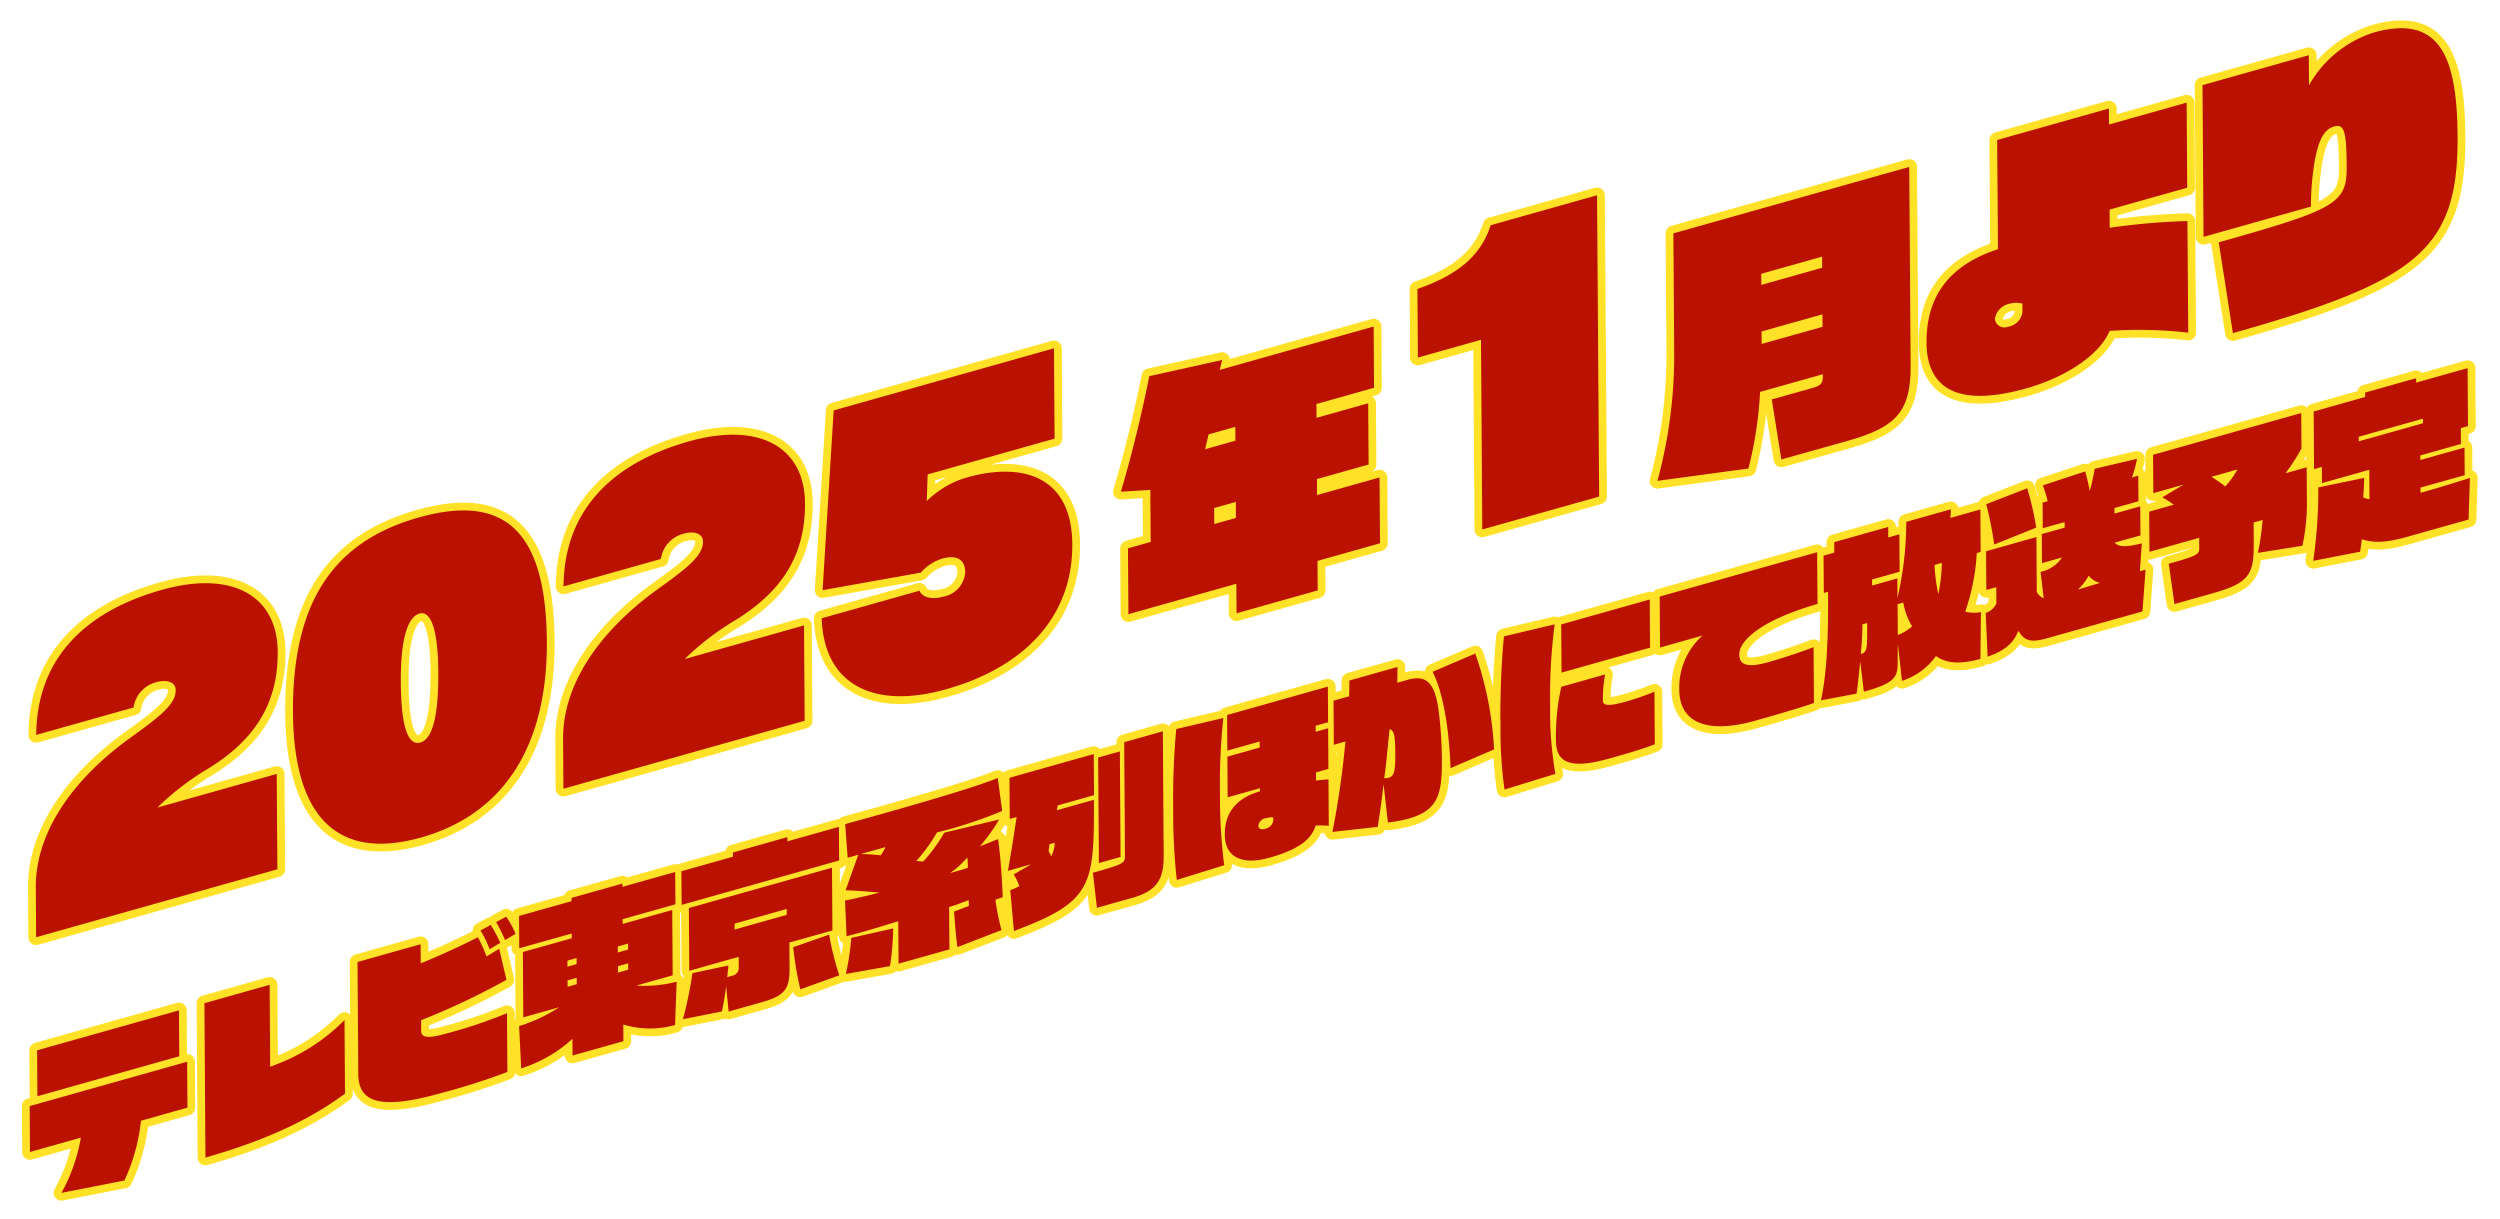
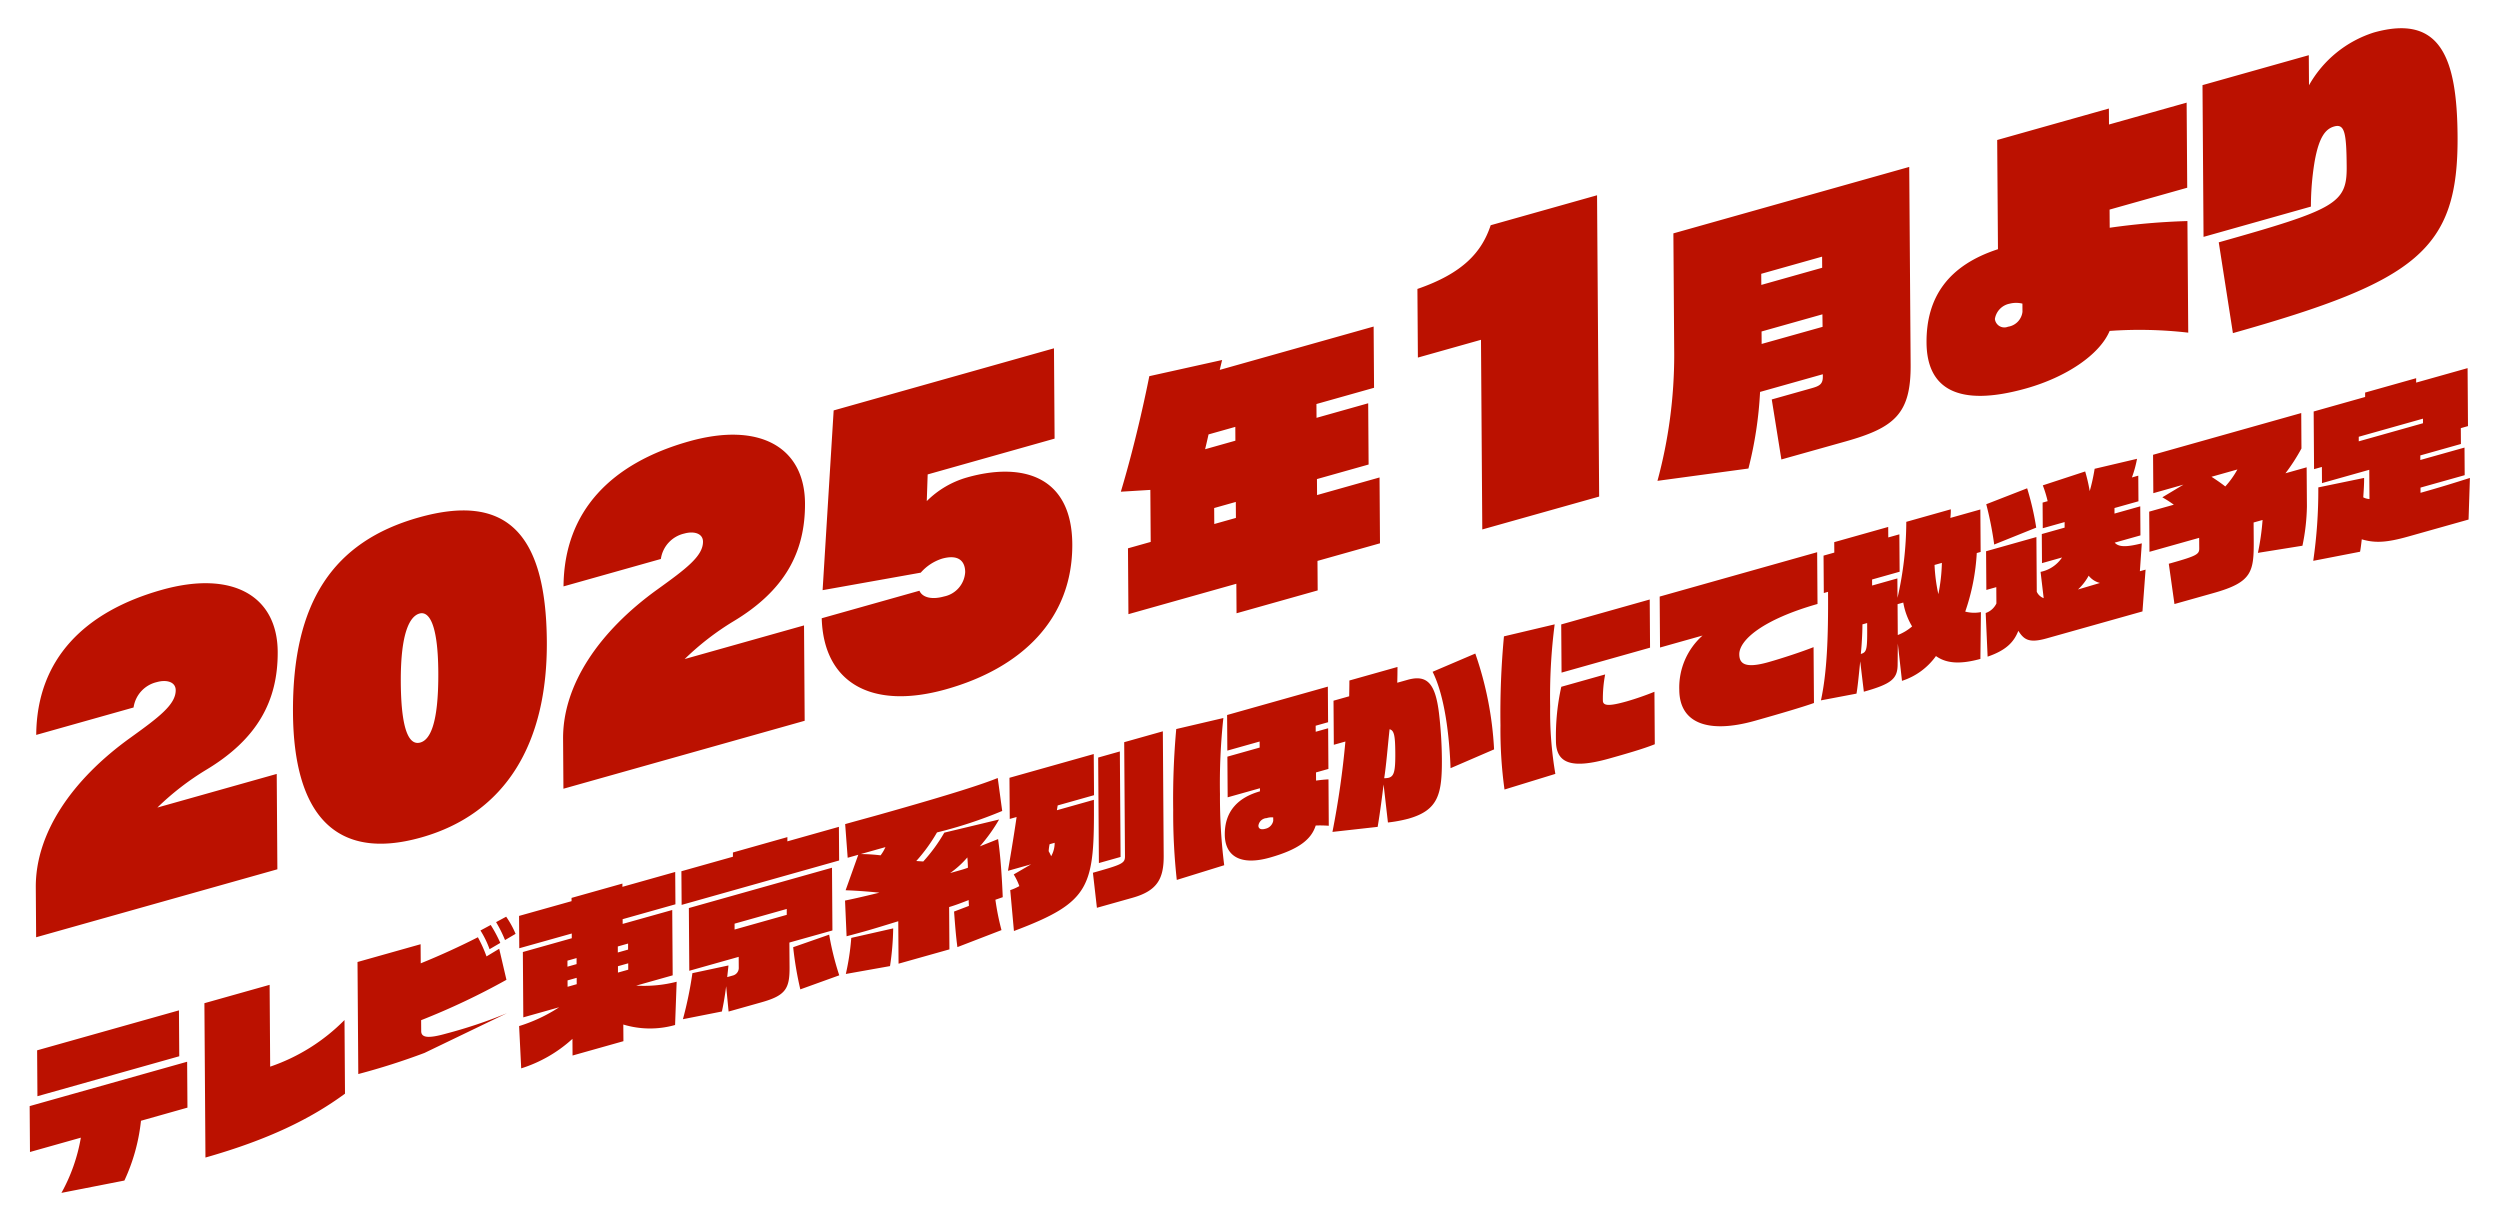
<svg xmlns="http://www.w3.org/2000/svg" id="svg" width="322" height="157" viewBox="0 0 322 157">
  <defs>
    <style>
      .cls-1 {
        fill: #ffe127;
        stroke: #ffe127;
        stroke-linejoin: round;
        stroke-width: 2px;
      }

      .cls-1, .cls-2 {
        fill-rule: evenodd;
      }

      .cls-2 {
        fill: #b10;
      }
    </style>
  </defs>
-   <path id="txt_b" class="cls-1" d="M463.726,933.965l-0.084-12.283-15.372,4.331a35.038,35.038,0,0,1,6.249-4.838c6.627-3.965,9.292-8.911,9.249-15.239-0.049-7.165-5.8-10.535-14.945-7.957-9.938,2.8-16.085,8.914-16.158,18.678l12.539-3.533a3.926,3.926,0,0,1,3-3.27c1.254-.353,2.42-0.029,2.427,1.041,0.013,1.861-2.209,3.513-5.821,6.116-7.594,5.449-12.246,12.354-12.2,19.287l0.044,6.421Zm18.5-4.092c10.96-3.088,16.3-12.19,16.206-25.265-0.1-14.284-5.481-19.061-16.487-15.96s-16.305,10.887-16.208,25.172C465.824,926.894,471.216,932.974,482.223,929.873Zm-0.084-12.237c-1.161.327-2.471-.749-2.519-7.729-0.044-6.514,1.2-8.542,2.406-8.882,1.161-.327,2.381,1.147,2.424,7.522C484.5,915.479,483.3,917.309,482.139,917.636Zm49.5-2.8-0.083-12.283-15.373,4.331a35.074,35.074,0,0,1,6.249-4.838c6.627-3.965,9.292-8.911,9.249-15.239-0.049-7.166-5.8-10.535-14.944-7.957-9.939,2.8-16.086,8.914-16.159,18.678l12.539-3.533a3.926,3.926,0,0,1,3-3.27c1.254-.353,2.419-0.029,2.426,1.041,0.013,1.861-2.209,3.513-5.821,6.116-7.594,5.449-12.246,12.354-12.2,19.287l0.044,6.421Zm32.19-36.341-0.08-11.632-28.376,8-1.424,23.151,12.641-2.256a6.1,6.1,0,0,1,2.734-1.8c2.136-.6,2.98.326,2.989,1.722a3.4,3.4,0,0,1-2.724,3.145c-1.579.444-2.791,0.133-3.169-.739l-12.586,3.546c0.243,8.323,6.41,11.853,16.023,9.145,9.753-2.748,16.317-9.073,16.251-18.7-0.059-8.748-6.4-10.6-13.552-8.583a11.983,11.983,0,0,0-5.191,3.048l0.116-3.436Zm41.911,13.482-0.058-8.481-8.047,2.268-0.014-2.06,6.653-1.874-0.054-7.888-6.653,1.875-0.012-1.78,7.42-2.091-0.054-7.887-19.822,5.584,0.306-1.275-9.375,2.082c-0.27,1.335-1.586,7.93-3.668,14.881l3.8-.232,0.046,6.7-2.927.824,0.058,8.481,13.9-3.916,0.026,3.8,10.45-2.944-0.026-3.8Zm-18.624-13.216-3.9,1.1s0.272-1.126.441-1.908l3.449-.972Zm0.068,9.947-2.787.785-0.014-2.059,2.787-.785Zm46.784-2.749L633.7,847.15,620,851.01c-1.14,3.444-3.541,6.172-9.437,8.206l0.061,8.84,8.127-2.289,0.167,24.427Zm31.775-7.111c6.306-1.777,8.388-3.587,8.345-9.869L673.909,843.5l-30.377,8.559,0.107,15.635a61.959,61.959,0,0,1-2.158,16.239l11.716-1.588a50.062,50.062,0,0,0,1.5-9.865l8.082-2.277,0,0.314c0.006,0.978-.446,1.21-1.491,1.5l-5.086,1.433,1.239,7.729Zm-3.049-22.36-7.838,2.209-0.01-1.431,7.838-2.209Zm0.052,7.609L654.9,866.3l-0.011-1.605,7.838-2.209Zm46.992-13.625a88.663,88.663,0,0,0-10.011.862l-0.016-2.338,10-2.817-0.075-10.959-10,2.817-0.014-2.059-14.387,4.053,0.1,14.066c-6.338,2.065-9.242,6.135-9.2,12.034,0.041,5.968,4.071,8.364,12.849,5.891,5.086-1.433,9.43-4.3,10.735-7.4a54.754,54.754,0,0,1,10.123.225Zm-21.246,11.686a2.2,2.2,0,0,1-1.871,1.926,1.227,1.227,0,0,1-1.682-1,2.381,2.381,0,0,1,1.906-1.971,3.4,3.4,0,0,1,1.64-.007Zm27.105,2.749c23.723-6.684,29.036-10.734,28.936-25.357-0.068-9.947-2.1-15.81-10.806-13.356a14.692,14.692,0,0,0-8.331,6.788l-0.026-3.874-13.691,3.857,0.134,19.545,13.83-3.9a35.089,35.089,0,0,1,.483-5.837c0.572-3.2,1.438-4.181,2.518-4.485,1.358-.383,1.576.849,1.606,5.212,0.032,4.712-1.429,5.473-16.478,9.713Zm-264.51,93.14-0.04-5.911-18.268,5.147,0.04,5.911Zm1.055,6.616-0.041-5.911-20.283,5.714,0.041,5.912,6.551-1.846a22.407,22.407,0,0,1-2.5,7.111l8.109-1.589a24.231,24.231,0,0,0,2.136-7.7Zm20.227-11.284a24.585,24.585,0,0,1-9.574,6.006l-0.071-10.539-8.4,2.366,0.135,19.88c8.168-2.323,13.577-5.006,17.973-8.226Zm22.037-11.1a12.045,12.045,0,0,0-1.214-2.208l-1.3.7a16.583,16.583,0,0,1,1.152,2.31Zm-1.97,1.166a17.486,17.486,0,0,0-1.235-2.308l-1.321.71a12.369,12.369,0,0,1,1.173,2.409Zm0.862,9.052a61.767,61.767,0,0,1-7.85,2.634c-2.226.627-3.194,0.562-3.2-.321l-0.01-1.41a91.227,91.227,0,0,0,10.988-5.2l-0.932-4-1.634.987a17.7,17.7,0,0,0-1.111-2.469c-2.2,1.126-4.8,2.322-7.361,3.359l-0.017-2.461-8.126,2.29,0.1,14.431c0.024,3.534,2.578,4.732,10.683,2.449a87.764,87.764,0,0,0,8.522-2.718Zm21.854-4.049a16.976,16.976,0,0,1-5.214.5l4.7-1.325-0.057-8.415L508.2,941l-0.005-.61,6.8-1.917-0.028-4.165-6.8,1.916,0-.42-6.551,1.845,0,0.421-6.761,1.9,0.028,4.165,6.761-1.9,0,0.611-6.3,1.774,0.058,8.415,4.619-1.3a20.481,20.481,0,0,1-5.159,2.423l0.269,5.447a17.614,17.614,0,0,0,6.6-3.8l0.014,2.146,6.552-1.846-0.015-2.146a11.846,11.846,0,0,0,6.669.06Zm-6.256-4.14-1.323.373,0-.778,1.323-.373Zm0.018,2.588-1.323.373,0-.821,1.322-.372Zm-6.653-.718-1.176.331,0-.778,1.176-.331Zm0.018,2.587-1.176.332-0.006-.821,1.176-.331ZM536.08,932.83l-0.029-4.333-6.635,1.869,0-.547L522.4,931.8l0,0.547-6.636,1.869,0.03,4.334Zm0.017,14.791a35.792,35.792,0,0,1-1.3-5.24L530.161,944a44.8,44.8,0,0,0,.92,5.431Zm-0.881-5.779-0.055-8.078-18.436,5.194,0.056,8.078,6.362-1.793,0.01,1.473a1.012,1.012,0,0,1-.751.928l-0.735.207c0.059-.607.119-1.045,0.158-1.5l-4.643.992a49.675,49.675,0,0,1-1.221,5.93l5.021-.993c0.142-.673.346-1.679,0.546-3.253l0.316,3.262,4.221-1.189c3.086-.869,3.649-1.723,3.63-4.5l-0.022-3.2Zm-5.883-2.01-6.719,1.893,0-.757,6.719-1.894Zm27.659,1.965a32.349,32.349,0,0,1-.784-3.91l0.945-.329c-0.1-2.564-.289-5.314-0.6-7.483l-2.35.937a21.678,21.678,0,0,0,2.48-3.46l-7.057,1.693a21.2,21.2,0,0,1-2.71,3.714l-0.9-.061a21.449,21.449,0,0,0,2.668-3.681,56.383,56.383,0,0,0,8.4-2.766l-0.576-4.243c-1.93.775-5.54,1.982-15.262,4.721-1.323.373-2.814,0.772-4.389,1.216l0.324,4.335,1.365-.385-1.631,4.57c1.242,0.05,2.484.122,4.357,0.311-2.436.6-3.927,0.917-4.432,1.017l0.2,4.6c0.336-.094,1.218-0.322,2.373-0.647,1.218-.343,2.729-0.811,4.283-1.291l0.037,5.469,6.551-1.845-0.037-5.449c1.008-.305,1.658-0.572,2.518-0.9,0,0.336.025,0.5,0.027,0.751l-1.91.728c0.116,1.527.232,3.138,0.431,4.579Zm-14.358,4.636a35.552,35.552,0,0,0,.409-4.858l-5.4,1.226a31.862,31.862,0,0,1-.7,4.646Zm7.744-11.983a12.1,12.1,0,0,0,2.217-2.015c0.046,0.556.069,0.971,0.072,1.328-0.441.167-.84,0.279-1.2,0.38Zm-8.332-3.343a5.3,5.3,0,0,1-.624,1.061,21.847,21.847,0,0,0-2.568-.162Zm31.814,6.528c3.149-.887,4.043-2.4,4.023-5.412l-0.109-16.03-4.977,1.4,0.1,14.684c0.007,0.925-.371,1.074-4.129,2.133l0.514,4.513Zm-1.53-5.26-0.093-13.589-2.792.787,0.092,13.589Zm-13.735,9.54c9.988-3.763,10.374-5.663,10.3-16.9l-4.767,1.343,0.1-.618,4.683-1.32-0.036-5.3-10.856,3.059,0.036,5.3,0.882-.248c-0.381,2.678-.968,6.09-1.11,6.93l2.982-.84-2.242,1.307a8.008,8.008,0,0,1,.725,1.5,6.621,6.621,0,0,1-1.174.521Zm5.244-11.363a3.423,3.423,0,0,1-.451,1.729,6.1,6.1,0,0,0-.32-0.647,6.371,6.371,0,0,1,.121-0.9Zm35.269-8.166c-0.5.015-1.156,0.094-1.6,0.155l-0.008-1.052,1.6-.45-0.036-5.238-1.6.45-0.006-.778,1.6-.45-0.031-4.586-12.976,3.656,0.031,4.586,4.157-1.171,0.006,0.778-4.158,1.171,0.036,5.238,4.157-1.171,0,0.4c-2.792.787-4.548,2.546-4.527,5.575,0.019,2.777,2.026,4.024,5.785,2.965,3.8-1.071,5.369-2.377,5.925-4.136a13.624,13.624,0,0,1,1.683.032Zm-13.43,11.055a69.92,69.92,0,0,1-.546-9.141,78.987,78.987,0,0,1,.437-9.819L579.5,915.9a100.323,100.323,0,0,0-.392,10.417,78.714,78.714,0,0,0,.462,9.017Zm6.314-5.72a1.3,1.3,0,0,1-1.024,1.026c-0.546.154-.883,0-0.886-0.4a1.127,1.127,0,0,1,1.066-.975,2.017,2.017,0,0,1,.841-0.089Zm28.446-9.2a44.351,44.351,0,0,0-2.42-12.344l-5.5,2.349c1.578,3.139,2.16,8.265,2.314,12.416Zm-13.673,9.417a18.007,18.007,0,0,0,2.626-.487c3.905-1.1,4.354-3.208,4.323-7.752a54.149,54.149,0,0,0-.377-5.88c-0.467-3.767-1.506-4.971-4.047-4.255l-1.323.372c0.017-.573.032-1.442,0.028-2.031l-6.194,1.745c0,0.61-.012,1.247-0.028,2.032l-2.016.568,0.039,5.679,1.491-.42a112.524,112.524,0,0,1-1.667,11.641l5.823-.65c0.323-1.925.6-4.133,0.762-5.463Zm0.212-12.011c0.59,0.15.721,0.809,0.736,3.039,0.016,2.356-.148,3.013-0.841,3.208a2.725,2.725,0,0,1-.588.061C606.546,920.606,606.74,918.107,606.977,915.932Zm33.549-10.506-0.042-6.206-11.4,3.213,0.043,6.205Zm0.565,5.679a36.98,36.98,0,0,1-3.568,1.237c-2.226.627-3.068,0.612-3.072-.1a16.749,16.749,0,0,1,.292-3.37l-5.648,1.591a29.26,29.26,0,0,0-.689,6.981c0.02,2.924,2.045,3.618,6.874,2.258,1.89-.533,4.367-1.231,5.857-1.84ZM628.33,921.677a47.5,47.5,0,0,1-.669-8.685,72.175,72.175,0,0,1,.58-10.575l-6.532,1.545a106.975,106.975,0,0,0-.448,11.466,55.989,55.989,0,0,0,.519,8.263Zm33.257-16.325c-1.469.582-3.988,1.418-5.835,1.939-3,.846-3.723.184-3.731-1.015-0.012-1.809,2.957-4.458,10.075-6.485l-0.046-6.668-20.283,5.715,0.045,6.563,5.48-1.544a8.952,8.952,0,0,0-3,7c0.031,4.418,3.889,5.628,9.726,3.984,3.4-.959,6.215-1.793,7.621-2.295Zm21.556-4.514a4.491,4.491,0,0,1-2.02-.063,27.562,27.562,0,0,0,1.484-7.543l0.5-.142-0.037-5.469-3.864,1.088a7.989,7.989,0,0,0,.056-1.111l-5.732,1.615A44.217,44.217,0,0,1,672.4,899l-0.017-2.5-3.254.917-0.006-.778,3.549-1-0.033-4.817-1.428.4L671.2,889.87l-6.95,1.958,0.009,1.346-1.386.39,0.033,4.818,0.546-.154c0.04,5.869-.139,10.388-0.914,13.979l4.58-.869c0.142-.82.26-1.97,0.477-4.16l0.468,3.915c3.528-.994,4.344-1.646,4.352-3.5l0.024-2.7,0.537,4.8a8.623,8.623,0,0,0,4.375-3.193c1.353,0.968,3.121,1.081,5.725.369Zm-5.029-6.34a22.321,22.321,0,0,1-.456,4.028,21.955,21.955,0,0,1-.489-3.761Zm-4.972,5.111a8.881,8.881,0,0,0,1.136,3.073,6.189,6.189,0,0,1-1.844,1.11l-0.027-3.976Zm-4.652,2.638c0.023,3.387,0,3.751-.815,3.982,0.119-1.151.212-2.884,0.206-3.81Zm21.776-12.29a36.258,36.258,0,0,0-1.17-5.065l-5.267,2.052a44.52,44.52,0,0,1,1.024,5.192Zm13.685,10.793,0.4-5.383-0.735.207,0.249-3.59c-1.806.446-2.92,0.549-3.492-.091l3.317-.935-0.025-3.744-3.318.935,0-.716,3.087-.869-0.023-3.3-0.819.231a14.636,14.636,0,0,0,.657-2.4l-5.461,1.285a24.464,24.464,0,0,1-.632,2.876,21.221,21.221,0,0,0-.586-2.533l-5.457,1.791a15.052,15.052,0,0,1,.624,2.037l-0.651.184,0.022,3.3,2.814-.792,0,0.715-2.94.828,0.026,3.745,2.582-.728a4.345,4.345,0,0,1-2.764,1.854l0.4,3.385a1.564,1.564,0,0,1-.889-0.824l-0.048-7.047L683.807,893l0.035,4.985,1.28-.361,0.015,2.1a2.377,2.377,0,0,1-1.38,1.232l0.248,5.621c2.33-.8,3.375-1.836,3.954-3.327,0.723,1.124,1.357,1.62,3.646.975Zm-8.308-2.823a6.844,6.844,0,0,0,1.377-1.779,2.675,2.675,0,0,0,1.457.938Zm28.912-5.638a26.721,26.721,0,0,0,.576-5.052l-0.035-5.048-2.729.769a24.121,24.121,0,0,0,2.06-3.195L724.4,875.2l-19.086,5.377,0.034,4.944,3.884-1.1-2.724,1.632a14.845,14.845,0,0,1,1.479.953l-3.17.893,0.035,5.175,6.4-1.8,0.01,1.367c0.005,0.737-.33.958-3.522,1.857l-0.4.112,0.73,5.19,5.081-1.431c4.913-1.385,5.157-2.7,5.129-6.778l-0.016-2.293,1.155-.325a31.942,31.942,0,0,1-.6,4.237Zm-8.377-9.822a11.262,11.262,0,0,1-1.563,2.19c-0.7-.562-1.775-1.249-1.775-1.249Zm29.773,6.45,0.174-5.36c-2.205.7-3.758,1.185-6.362,1.918l0-.673,5.69-1.6-0.024-3.555-5.691,1.6,0-.589,5.229-1.473-0.014-2.041,0.924-.26-0.051-7.468L739.2,871.28l0-.568-6.572,1.851,0,0.568L726,875l0.051,7.426,1.008-.284,0.014,2.082,6.089-1.715,0.026,3.765a1.882,1.882,0,0,1-.8-0.217c0.057-.859.115-1.676,0.109-2.5l-5.9,1.221a63.058,63.058,0,0,1-.651,9.457l6.03-1.172c0.081-.4.141-0.925,0.221-1.6,1.707,0.51,3.221.421,5.972-.354Zm-5.87-12.405-8.273,2.331,0-.589,8.273-2.331Z" transform="translate(-428 -822)" />
-   <path id="txt_t" class="cls-2" d="M463.726,933.965l-0.084-12.283-15.372,4.331a35.038,35.038,0,0,1,6.249-4.838c6.627-3.965,9.292-8.911,9.249-15.239-0.049-7.165-5.8-10.535-14.945-7.957-9.938,2.8-16.085,8.914-16.158,18.678l12.539-3.533a3.926,3.926,0,0,1,3-3.27c1.254-.353,2.42-0.029,2.427,1.041,0.013,1.861-2.209,3.513-5.821,6.116-7.594,5.449-12.246,12.354-12.2,19.287l0.044,6.421Zm18.5-4.092c10.96-3.088,16.3-12.19,16.206-25.265-0.1-14.284-5.481-19.061-16.487-15.96s-16.305,10.887-16.208,25.172C465.824,926.894,471.216,932.974,482.223,929.873Zm-0.084-12.237c-1.161.327-2.471-.749-2.519-7.729-0.044-6.514,1.2-8.542,2.406-8.882,1.161-.327,2.381,1.147,2.424,7.522C484.5,915.479,483.3,917.309,482.139,917.636Zm49.5-2.8-0.083-12.283-15.373,4.331a35.074,35.074,0,0,1,6.249-4.838c6.627-3.965,9.292-8.911,9.249-15.239-0.049-7.166-5.8-10.535-14.944-7.957-9.939,2.8-16.086,8.914-16.159,18.678l12.539-3.533a3.926,3.926,0,0,1,3-3.27c1.254-.353,2.419-0.029,2.426,1.041,0.013,1.861-2.209,3.513-5.821,6.116-7.594,5.449-12.246,12.354-12.2,19.287l0.044,6.421Zm32.19-36.341-0.08-11.632-28.376,8-1.424,23.151,12.641-2.256a6.1,6.1,0,0,1,2.734-1.8c2.136-.6,2.98.326,2.989,1.722a3.4,3.4,0,0,1-2.724,3.145c-1.579.444-2.791,0.133-3.169-.739l-12.586,3.546c0.243,8.323,6.41,11.853,16.023,9.145,9.753-2.748,16.317-9.073,16.251-18.7-0.059-8.748-6.4-10.6-13.552-8.583a11.983,11.983,0,0,0-5.191,3.048l0.116-3.436Zm41.911,13.482-0.058-8.481-8.047,2.268-0.014-2.06,6.653-1.874-0.054-7.888-6.653,1.875-0.012-1.78,7.42-2.091-0.054-7.887-19.822,5.584,0.306-1.275-9.375,2.082c-0.27,1.335-1.586,7.93-3.668,14.881l3.8-.232,0.046,6.7-2.927.824,0.058,8.481,13.9-3.916,0.026,3.8,10.45-2.944-0.026-3.8Zm-18.624-13.216-3.9,1.1s0.272-1.126.441-1.908l3.449-.972Zm0.068,9.947-2.787.785-0.014-2.059,2.787-.785Zm46.784-2.749L633.7,847.15,620,851.01c-1.14,3.444-3.541,6.172-9.437,8.206l0.061,8.84,8.127-2.289,0.167,24.427Zm31.775-7.111c6.306-1.777,8.388-3.587,8.345-9.869L673.909,843.5l-30.377,8.559,0.107,15.635a61.959,61.959,0,0,1-2.158,16.239l11.716-1.588a50.062,50.062,0,0,0,1.5-9.865l8.082-2.277,0,0.314c0.006,0.978-.446,1.21-1.491,1.5l-5.086,1.433,1.239,7.729Zm-3.049-22.36-7.838,2.209-0.01-1.431,7.838-2.209Zm0.052,7.609L654.9,866.3l-0.011-1.605,7.838-2.209Zm46.992-13.625a88.663,88.663,0,0,0-10.011.862l-0.016-2.338,10-2.817-0.075-10.959-10,2.817-0.014-2.059-14.387,4.053,0.1,14.066c-6.338,2.065-9.242,6.135-9.2,12.034,0.041,5.968,4.071,8.364,12.849,5.891,5.086-1.433,9.43-4.3,10.735-7.4a54.754,54.754,0,0,1,10.123.225Zm-21.246,11.686a2.2,2.2,0,0,1-1.871,1.926,1.227,1.227,0,0,1-1.682-1,2.381,2.381,0,0,1,1.906-1.971,3.4,3.4,0,0,1,1.64-.007Zm27.105,2.749c23.723-6.684,29.036-10.734,28.936-25.357-0.068-9.947-2.1-15.81-10.806-13.356a14.692,14.692,0,0,0-8.331,6.788l-0.026-3.874-13.691,3.857,0.134,19.545,13.83-3.9a35.089,35.089,0,0,1,.483-5.837c0.572-3.2,1.438-4.181,2.518-4.485,1.358-.383,1.576.849,1.606,5.212,0.032,4.712-1.429,5.473-16.478,9.713Zm-264.51,93.14-0.04-5.911-18.268,5.147,0.04,5.911Zm1.055,6.616-0.041-5.911-20.283,5.714,0.041,5.912,6.551-1.846a22.407,22.407,0,0,1-2.5,7.111l8.109-1.589a24.231,24.231,0,0,0,2.136-7.7Zm20.227-11.284a24.585,24.585,0,0,1-9.574,6.006l-0.071-10.539-8.4,2.366,0.135,19.88c8.168-2.323,13.577-5.006,17.973-8.226Zm22.037-11.1a12.045,12.045,0,0,0-1.214-2.208l-1.3.7a16.583,16.583,0,0,1,1.152,2.31Zm-1.97,1.166a17.486,17.486,0,0,0-1.235-2.308l-1.321.71a12.369,12.369,0,0,1,1.173,2.409Zm0.862,9.052a61.767,61.767,0,0,1-7.85,2.634c-2.226.627-3.194,0.562-3.2-.321l-0.01-1.41a91.227,91.227,0,0,0,10.988-5.2l-0.932-4-1.634.987a17.7,17.7,0,0,0-1.111-2.469c-2.2,1.126-4.8,2.322-7.361,3.359l-0.017-2.461-8.126,2.29,0.1,14.431c0.024,3.534,2.578,4.732,10.683,2.449a87.764,87.764,0,0,0,8.522-2.718Zm21.854-4.049a16.976,16.976,0,0,1-5.214.5l4.7-1.325-0.057-8.415L508.2,941l-0.005-.61,6.8-1.917-0.028-4.165-6.8,1.916,0-.42-6.551,1.845,0,0.421-6.761,1.9,0.028,4.165,6.761-1.9,0,0.611-6.3,1.774,0.058,8.415,4.619-1.3a20.481,20.481,0,0,1-5.159,2.423l0.269,5.447a17.614,17.614,0,0,0,6.6-3.8l0.014,2.146,6.552-1.846-0.015-2.146a11.846,11.846,0,0,0,6.669.06Zm-6.256-4.14-1.323.373,0-.778,1.323-.373Zm0.018,2.588-1.323.373,0-.821,1.322-.372Zm-6.653-.718-1.176.331,0-.778,1.176-.331Zm0.018,2.587-1.176.332-0.006-.821,1.176-.331ZM536.08,932.83l-0.029-4.333-6.635,1.869,0-.547L522.4,931.8l0,0.547-6.636,1.869,0.03,4.334Zm0.017,14.791a35.792,35.792,0,0,1-1.3-5.24L530.161,944a44.8,44.8,0,0,0,.92,5.431Zm-0.881-5.779-0.055-8.078-18.436,5.194,0.056,8.078,6.362-1.793,0.01,1.473a1.012,1.012,0,0,1-.751.928l-0.735.207c0.059-.607.119-1.045,0.158-1.5l-4.643.992a49.675,49.675,0,0,1-1.221,5.93l5.021-.993c0.142-.673.346-1.679,0.546-3.253l0.316,3.262,4.221-1.189c3.086-.869,3.649-1.723,3.63-4.5l-0.022-3.2Zm-5.883-2.01-6.719,1.893,0-.757,6.719-1.894Zm27.659,1.965a32.349,32.349,0,0,1-.784-3.91l0.945-.329c-0.1-2.564-.289-5.314-0.6-7.483l-2.35.937a21.678,21.678,0,0,0,2.48-3.46l-7.057,1.693a21.2,21.2,0,0,1-2.71,3.714l-0.9-.061a21.449,21.449,0,0,0,2.668-3.681,56.383,56.383,0,0,0,8.4-2.766l-0.576-4.243c-1.93.775-5.54,1.982-15.262,4.721-1.323.373-2.814,0.772-4.389,1.216l0.324,4.335,1.365-.385-1.631,4.57c1.242,0.05,2.484.122,4.357,0.311-2.436.6-3.927,0.917-4.432,1.017l0.2,4.6c0.336-.094,1.218-0.322,2.373-0.647,1.218-.343,2.729-0.811,4.283-1.291l0.037,5.469,6.551-1.845-0.037-5.449c1.008-.305,1.658-0.572,2.518-0.9,0,0.336.025,0.5,0.027,0.751l-1.91.728c0.116,1.527.232,3.138,0.431,4.579Zm-14.358,4.636a35.552,35.552,0,0,0,.409-4.858l-5.4,1.226a31.862,31.862,0,0,1-.7,4.646Zm7.744-11.983a12.1,12.1,0,0,0,2.217-2.015c0.046,0.556.069,0.971,0.072,1.328-0.441.167-.84,0.279-1.2,0.38Zm-8.332-3.343a5.3,5.3,0,0,1-.624,1.061,21.847,21.847,0,0,0-2.568-.162Zm31.814,6.528c3.149-.887,4.043-2.4,4.023-5.412l-0.109-16.03-4.977,1.4,0.1,14.684c0.007,0.925-.371,1.074-4.129,2.133l0.514,4.513Zm-1.53-5.26-0.093-13.589-2.792.787,0.092,13.589Zm-13.735,9.54c9.988-3.763,10.374-5.663,10.3-16.9l-4.767,1.343,0.1-.618,4.683-1.32-0.036-5.3-10.856,3.059,0.036,5.3,0.882-.248c-0.381,2.678-.968,6.09-1.11,6.93l2.982-.84-2.242,1.307a8.008,8.008,0,0,1,.725,1.5,6.621,6.621,0,0,1-1.174.521Zm5.244-11.363a3.423,3.423,0,0,1-.451,1.729,6.1,6.1,0,0,0-.32-0.647,6.371,6.371,0,0,1,.121-0.9Zm35.269-8.166c-0.5.015-1.156,0.094-1.6,0.155l-0.008-1.052,1.6-.45-0.036-5.238-1.6.45-0.006-.778,1.6-.45-0.031-4.586-12.976,3.656,0.031,4.586,4.157-1.171,0.006,0.778-4.158,1.171,0.036,5.238,4.157-1.171,0,0.4c-2.792.787-4.548,2.546-4.527,5.575,0.019,2.777,2.026,4.024,5.785,2.965,3.8-1.071,5.369-2.377,5.925-4.136a13.624,13.624,0,0,1,1.683.032Zm-13.43,11.055a69.92,69.92,0,0,1-.546-9.141,78.987,78.987,0,0,1,.437-9.819L579.5,915.9a100.323,100.323,0,0,0-.392,10.417,78.714,78.714,0,0,0,.462,9.017Zm6.314-5.72a1.3,1.3,0,0,1-1.024,1.026c-0.546.154-.883,0-0.886-0.4a1.127,1.127,0,0,1,1.066-.975,2.017,2.017,0,0,1,.841-0.089Zm28.446-9.2a44.351,44.351,0,0,0-2.42-12.344l-5.5,2.349c1.578,3.139,2.16,8.265,2.314,12.416Zm-13.673,9.417a18.007,18.007,0,0,0,2.626-.487c3.905-1.1,4.354-3.208,4.323-7.752a54.149,54.149,0,0,0-.377-5.88c-0.467-3.767-1.506-4.971-4.047-4.255l-1.323.372c0.017-.573.032-1.442,0.028-2.031l-6.194,1.745c0,0.61-.012,1.247-0.028,2.032l-2.016.568,0.039,5.679,1.491-.42a112.524,112.524,0,0,1-1.667,11.641l5.823-.65c0.323-1.925.6-4.133,0.762-5.463Zm0.212-12.011c0.59,0.15.721,0.809,0.736,3.039,0.016,2.356-.148,3.013-0.841,3.208a2.725,2.725,0,0,1-.588.061C606.546,920.606,606.74,918.107,606.977,915.932Zm33.549-10.506-0.042-6.206-11.4,3.213,0.043,6.205Zm0.565,5.679a36.98,36.98,0,0,1-3.568,1.237c-2.226.627-3.068,0.612-3.072-.1a16.749,16.749,0,0,1,.292-3.37l-5.648,1.591a29.26,29.26,0,0,0-.689,6.981c0.02,2.924,2.045,3.618,6.874,2.258,1.89-.533,4.367-1.231,5.857-1.84ZM628.33,921.677a47.5,47.5,0,0,1-.669-8.685,72.175,72.175,0,0,1,.58-10.575l-6.532,1.545a106.975,106.975,0,0,0-.448,11.466,55.989,55.989,0,0,0,.519,8.263Zm33.257-16.325c-1.469.582-3.988,1.418-5.835,1.939-3,.846-3.723.184-3.731-1.015-0.012-1.809,2.957-4.458,10.075-6.485l-0.046-6.668-20.283,5.715,0.045,6.563,5.48-1.544a8.952,8.952,0,0,0-3,7c0.031,4.418,3.889,5.628,9.726,3.984,3.4-.959,6.215-1.793,7.621-2.295Zm21.556-4.514a4.491,4.491,0,0,1-2.02-.063,27.562,27.562,0,0,0,1.484-7.543l0.5-.142-0.037-5.469-3.864,1.088a7.989,7.989,0,0,0,.056-1.111l-5.732,1.615A44.217,44.217,0,0,1,672.4,899l-0.017-2.5-3.254.917-0.006-.778,3.549-1-0.033-4.817-1.428.4L671.2,889.87l-6.95,1.958,0.009,1.346-1.386.39,0.033,4.818,0.546-.154c0.04,5.869-.139,10.388-0.914,13.979l4.58-.869c0.142-.82.26-1.97,0.477-4.16l0.468,3.915c3.528-.994,4.344-1.646,4.352-3.5l0.024-2.7,0.537,4.8a8.623,8.623,0,0,0,4.375-3.193c1.353,0.968,3.121,1.081,5.725.369Zm-5.029-6.34a22.321,22.321,0,0,1-.456,4.028,21.955,21.955,0,0,1-.489-3.761Zm-4.972,5.111a8.881,8.881,0,0,0,1.136,3.073,6.189,6.189,0,0,1-1.844,1.11l-0.027-3.976Zm-4.652,2.638c0.023,3.387,0,3.751-.815,3.982,0.119-1.151.212-2.884,0.206-3.81Zm21.776-12.29a36.258,36.258,0,0,0-1.17-5.065l-5.267,2.052a44.52,44.52,0,0,1,1.024,5.192Zm13.685,10.793,0.4-5.383-0.735.207,0.249-3.59c-1.806.446-2.92,0.549-3.492-.091l3.317-.935-0.025-3.744-3.318.935,0-.716,3.087-.869-0.023-3.3-0.819.231a14.636,14.636,0,0,0,.657-2.4l-5.461,1.285a24.464,24.464,0,0,1-.632,2.876,21.221,21.221,0,0,0-.586-2.533l-5.457,1.791a15.052,15.052,0,0,1,.624,2.037l-0.651.184,0.022,3.3,2.814-.792,0,0.715-2.94.828,0.026,3.745,2.582-.728a4.345,4.345,0,0,1-2.764,1.854l0.4,3.385a1.564,1.564,0,0,1-.889-0.824l-0.048-7.047L683.807,893l0.035,4.985,1.28-.361,0.015,2.1a2.377,2.377,0,0,1-1.38,1.232l0.248,5.621c2.33-.8,3.375-1.836,3.954-3.327,0.723,1.124,1.357,1.62,3.646.975Zm-8.308-2.823a6.844,6.844,0,0,0,1.377-1.779,2.675,2.675,0,0,0,1.457.938Zm28.912-5.638a26.721,26.721,0,0,0,.576-5.052l-0.035-5.048-2.729.769a24.121,24.121,0,0,0,2.06-3.195L724.4,875.2l-19.086,5.377,0.034,4.944,3.884-1.1-2.724,1.632a14.845,14.845,0,0,1,1.479.953l-3.17.893,0.035,5.175,6.4-1.8,0.01,1.367c0.005,0.737-.33.958-3.522,1.857l-0.4.112,0.73,5.19,5.081-1.431c4.913-1.385,5.157-2.7,5.129-6.778l-0.016-2.293,1.155-.325a31.942,31.942,0,0,1-.6,4.237Zm-8.377-9.822a11.262,11.262,0,0,1-1.563,2.19c-0.7-.562-1.775-1.249-1.775-1.249Zm29.773,6.45,0.174-5.36c-2.205.7-3.758,1.185-6.362,1.918l0-.673,5.69-1.6-0.024-3.555-5.691,1.6,0-.589,5.229-1.473-0.014-2.041,0.924-.26-0.051-7.468L739.2,871.28l0-.568-6.572,1.851,0,0.568L726,875l0.051,7.426,1.008-.284,0.014,2.082,6.089-1.715,0.026,3.765a1.882,1.882,0,0,1-.8-0.217c0.057-.859.115-1.676,0.109-2.5l-5.9,1.221a63.058,63.058,0,0,1-.651,9.457l6.03-1.172c0.081-.4.141-0.925,0.221-1.6,1.707,0.51,3.221.421,5.972-.354Zm-5.87-12.405-8.273,2.331,0-.589,8.273-2.331Z" transform="translate(-428 -822)" />
+   <path id="txt_t" class="cls-2" d="M463.726,933.965l-0.084-12.283-15.372,4.331a35.038,35.038,0,0,1,6.249-4.838c6.627-3.965,9.292-8.911,9.249-15.239-0.049-7.165-5.8-10.535-14.945-7.957-9.938,2.8-16.085,8.914-16.158,18.678l12.539-3.533a3.926,3.926,0,0,1,3-3.27c1.254-.353,2.42-0.029,2.427,1.041,0.013,1.861-2.209,3.513-5.821,6.116-7.594,5.449-12.246,12.354-12.2,19.287l0.044,6.421Zm18.5-4.092c10.96-3.088,16.3-12.19,16.206-25.265-0.1-14.284-5.481-19.061-16.487-15.96s-16.305,10.887-16.208,25.172C465.824,926.894,471.216,932.974,482.223,929.873Zm-0.084-12.237c-1.161.327-2.471-.749-2.519-7.729-0.044-6.514,1.2-8.542,2.406-8.882,1.161-.327,2.381,1.147,2.424,7.522C484.5,915.479,483.3,917.309,482.139,917.636Zm49.5-2.8-0.083-12.283-15.373,4.331a35.074,35.074,0,0,1,6.249-4.838c6.627-3.965,9.292-8.911,9.249-15.239-0.049-7.166-5.8-10.535-14.944-7.957-9.939,2.8-16.086,8.914-16.159,18.678l12.539-3.533a3.926,3.926,0,0,1,3-3.27c1.254-.353,2.419-0.029,2.426,1.041,0.013,1.861-2.209,3.513-5.821,6.116-7.594,5.449-12.246,12.354-12.2,19.287l0.044,6.421Zm32.19-36.341-0.08-11.632-28.376,8-1.424,23.151,12.641-2.256a6.1,6.1,0,0,1,2.734-1.8c2.136-.6,2.98.326,2.989,1.722a3.4,3.4,0,0,1-2.724,3.145c-1.579.444-2.791,0.133-3.169-.739l-12.586,3.546c0.243,8.323,6.41,11.853,16.023,9.145,9.753-2.748,16.317-9.073,16.251-18.7-0.059-8.748-6.4-10.6-13.552-8.583a11.983,11.983,0,0,0-5.191,3.048l0.116-3.436Zm41.911,13.482-0.058-8.481-8.047,2.268-0.014-2.06,6.653-1.874-0.054-7.888-6.653,1.875-0.012-1.78,7.42-2.091-0.054-7.887-19.822,5.584,0.306-1.275-9.375,2.082c-0.27,1.335-1.586,7.93-3.668,14.881l3.8-.232,0.046,6.7-2.927.824,0.058,8.481,13.9-3.916,0.026,3.8,10.45-2.944-0.026-3.8Zm-18.624-13.216-3.9,1.1s0.272-1.126.441-1.908l3.449-.972Zm0.068,9.947-2.787.785-0.014-2.059,2.787-.785Zm46.784-2.749L633.7,847.15,620,851.01c-1.14,3.444-3.541,6.172-9.437,8.206l0.061,8.84,8.127-2.289,0.167,24.427Zm31.775-7.111c6.306-1.777,8.388-3.587,8.345-9.869L673.909,843.5l-30.377,8.559,0.107,15.635a61.959,61.959,0,0,1-2.158,16.239l11.716-1.588a50.062,50.062,0,0,0,1.5-9.865l8.082-2.277,0,0.314c0.006,0.978-.446,1.21-1.491,1.5l-5.086,1.433,1.239,7.729Zm-3.049-22.36-7.838,2.209-0.01-1.431,7.838-2.209Zm0.052,7.609L654.9,866.3l-0.011-1.605,7.838-2.209Zm46.992-13.625a88.663,88.663,0,0,0-10.011.862l-0.016-2.338,10-2.817-0.075-10.959-10,2.817-0.014-2.059-14.387,4.053,0.1,14.066c-6.338,2.065-9.242,6.135-9.2,12.034,0.041,5.968,4.071,8.364,12.849,5.891,5.086-1.433,9.43-4.3,10.735-7.4a54.754,54.754,0,0,1,10.123.225Zm-21.246,11.686a2.2,2.2,0,0,1-1.871,1.926,1.227,1.227,0,0,1-1.682-1,2.381,2.381,0,0,1,1.906-1.971,3.4,3.4,0,0,1,1.64-.007Zm27.105,2.749c23.723-6.684,29.036-10.734,28.936-25.357-0.068-9.947-2.1-15.81-10.806-13.356a14.692,14.692,0,0,0-8.331,6.788l-0.026-3.874-13.691,3.857,0.134,19.545,13.83-3.9a35.089,35.089,0,0,1,.483-5.837c0.572-3.2,1.438-4.181,2.518-4.485,1.358-.383,1.576.849,1.606,5.212,0.032,4.712-1.429,5.473-16.478,9.713Zm-264.51,93.14-0.04-5.911-18.268,5.147,0.04,5.911Zm1.055,6.616-0.041-5.911-20.283,5.714,0.041,5.912,6.551-1.846a22.407,22.407,0,0,1-2.5,7.111l8.109-1.589a24.231,24.231,0,0,0,2.136-7.7Zm20.227-11.284a24.585,24.585,0,0,1-9.574,6.006l-0.071-10.539-8.4,2.366,0.135,19.88c8.168-2.323,13.577-5.006,17.973-8.226Zm22.037-11.1a12.045,12.045,0,0,0-1.214-2.208l-1.3.7a16.583,16.583,0,0,1,1.152,2.31Zm-1.97,1.166a17.486,17.486,0,0,0-1.235-2.308l-1.321.71a12.369,12.369,0,0,1,1.173,2.409Zm0.862,9.052a61.767,61.767,0,0,1-7.85,2.634c-2.226.627-3.194,0.562-3.2-.321l-0.01-1.41a91.227,91.227,0,0,0,10.988-5.2l-0.932-4-1.634.987a17.7,17.7,0,0,0-1.111-2.469c-2.2,1.126-4.8,2.322-7.361,3.359l-0.017-2.461-8.126,2.29,0.1,14.431a87.764,87.764,0,0,0,8.522-2.718Zm21.854-4.049a16.976,16.976,0,0,1-5.214.5l4.7-1.325-0.057-8.415L508.2,941l-0.005-.61,6.8-1.917-0.028-4.165-6.8,1.916,0-.42-6.551,1.845,0,0.421-6.761,1.9,0.028,4.165,6.761-1.9,0,0.611-6.3,1.774,0.058,8.415,4.619-1.3a20.481,20.481,0,0,1-5.159,2.423l0.269,5.447a17.614,17.614,0,0,0,6.6-3.8l0.014,2.146,6.552-1.846-0.015-2.146a11.846,11.846,0,0,0,6.669.06Zm-6.256-4.14-1.323.373,0-.778,1.323-.373Zm0.018,2.588-1.323.373,0-.821,1.322-.372Zm-6.653-.718-1.176.331,0-.778,1.176-.331Zm0.018,2.587-1.176.332-0.006-.821,1.176-.331ZM536.08,932.83l-0.029-4.333-6.635,1.869,0-.547L522.4,931.8l0,0.547-6.636,1.869,0.03,4.334Zm0.017,14.791a35.792,35.792,0,0,1-1.3-5.24L530.161,944a44.8,44.8,0,0,0,.92,5.431Zm-0.881-5.779-0.055-8.078-18.436,5.194,0.056,8.078,6.362-1.793,0.01,1.473a1.012,1.012,0,0,1-.751.928l-0.735.207c0.059-.607.119-1.045,0.158-1.5l-4.643.992a49.675,49.675,0,0,1-1.221,5.93l5.021-.993c0.142-.673.346-1.679,0.546-3.253l0.316,3.262,4.221-1.189c3.086-.869,3.649-1.723,3.63-4.5l-0.022-3.2Zm-5.883-2.01-6.719,1.893,0-.757,6.719-1.894Zm27.659,1.965a32.349,32.349,0,0,1-.784-3.91l0.945-.329c-0.1-2.564-.289-5.314-0.6-7.483l-2.35.937a21.678,21.678,0,0,0,2.48-3.46l-7.057,1.693a21.2,21.2,0,0,1-2.71,3.714l-0.9-.061a21.449,21.449,0,0,0,2.668-3.681,56.383,56.383,0,0,0,8.4-2.766l-0.576-4.243c-1.93.775-5.54,1.982-15.262,4.721-1.323.373-2.814,0.772-4.389,1.216l0.324,4.335,1.365-.385-1.631,4.57c1.242,0.05,2.484.122,4.357,0.311-2.436.6-3.927,0.917-4.432,1.017l0.2,4.6c0.336-.094,1.218-0.322,2.373-0.647,1.218-.343,2.729-0.811,4.283-1.291l0.037,5.469,6.551-1.845-0.037-5.449c1.008-.305,1.658-0.572,2.518-0.9,0,0.336.025,0.5,0.027,0.751l-1.91.728c0.116,1.527.232,3.138,0.431,4.579Zm-14.358,4.636a35.552,35.552,0,0,0,.409-4.858l-5.4,1.226a31.862,31.862,0,0,1-.7,4.646Zm7.744-11.983a12.1,12.1,0,0,0,2.217-2.015c0.046,0.556.069,0.971,0.072,1.328-0.441.167-.84,0.279-1.2,0.38Zm-8.332-3.343a5.3,5.3,0,0,1-.624,1.061,21.847,21.847,0,0,0-2.568-.162Zm31.814,6.528c3.149-.887,4.043-2.4,4.023-5.412l-0.109-16.03-4.977,1.4,0.1,14.684c0.007,0.925-.371,1.074-4.129,2.133l0.514,4.513Zm-1.53-5.26-0.093-13.589-2.792.787,0.092,13.589Zm-13.735,9.54c9.988-3.763,10.374-5.663,10.3-16.9l-4.767,1.343,0.1-.618,4.683-1.32-0.036-5.3-10.856,3.059,0.036,5.3,0.882-.248c-0.381,2.678-.968,6.09-1.11,6.93l2.982-.84-2.242,1.307a8.008,8.008,0,0,1,.725,1.5,6.621,6.621,0,0,1-1.174.521Zm5.244-11.363a3.423,3.423,0,0,1-.451,1.729,6.1,6.1,0,0,0-.32-0.647,6.371,6.371,0,0,1,.121-0.9Zm35.269-8.166c-0.5.015-1.156,0.094-1.6,0.155l-0.008-1.052,1.6-.45-0.036-5.238-1.6.45-0.006-.778,1.6-.45-0.031-4.586-12.976,3.656,0.031,4.586,4.157-1.171,0.006,0.778-4.158,1.171,0.036,5.238,4.157-1.171,0,0.4c-2.792.787-4.548,2.546-4.527,5.575,0.019,2.777,2.026,4.024,5.785,2.965,3.8-1.071,5.369-2.377,5.925-4.136a13.624,13.624,0,0,1,1.683.032Zm-13.43,11.055a69.92,69.92,0,0,1-.546-9.141,78.987,78.987,0,0,1,.437-9.819L579.5,915.9a100.323,100.323,0,0,0-.392,10.417,78.714,78.714,0,0,0,.462,9.017Zm6.314-5.72a1.3,1.3,0,0,1-1.024,1.026c-0.546.154-.883,0-0.886-0.4a1.127,1.127,0,0,1,1.066-.975,2.017,2.017,0,0,1,.841-0.089Zm28.446-9.2a44.351,44.351,0,0,0-2.42-12.344l-5.5,2.349c1.578,3.139,2.16,8.265,2.314,12.416Zm-13.673,9.417a18.007,18.007,0,0,0,2.626-.487c3.905-1.1,4.354-3.208,4.323-7.752a54.149,54.149,0,0,0-.377-5.88c-0.467-3.767-1.506-4.971-4.047-4.255l-1.323.372c0.017-.573.032-1.442,0.028-2.031l-6.194,1.745c0,0.61-.012,1.247-0.028,2.032l-2.016.568,0.039,5.679,1.491-.42a112.524,112.524,0,0,1-1.667,11.641l5.823-.65c0.323-1.925.6-4.133,0.762-5.463Zm0.212-12.011c0.59,0.15.721,0.809,0.736,3.039,0.016,2.356-.148,3.013-0.841,3.208a2.725,2.725,0,0,1-.588.061C606.546,920.606,606.74,918.107,606.977,915.932Zm33.549-10.506-0.042-6.206-11.4,3.213,0.043,6.205Zm0.565,5.679a36.98,36.98,0,0,1-3.568,1.237c-2.226.627-3.068,0.612-3.072-.1a16.749,16.749,0,0,1,.292-3.37l-5.648,1.591a29.26,29.26,0,0,0-.689,6.981c0.02,2.924,2.045,3.618,6.874,2.258,1.89-.533,4.367-1.231,5.857-1.84ZM628.33,921.677a47.5,47.5,0,0,1-.669-8.685,72.175,72.175,0,0,1,.58-10.575l-6.532,1.545a106.975,106.975,0,0,0-.448,11.466,55.989,55.989,0,0,0,.519,8.263Zm33.257-16.325c-1.469.582-3.988,1.418-5.835,1.939-3,.846-3.723.184-3.731-1.015-0.012-1.809,2.957-4.458,10.075-6.485l-0.046-6.668-20.283,5.715,0.045,6.563,5.48-1.544a8.952,8.952,0,0,0-3,7c0.031,4.418,3.889,5.628,9.726,3.984,3.4-.959,6.215-1.793,7.621-2.295Zm21.556-4.514a4.491,4.491,0,0,1-2.02-.063,27.562,27.562,0,0,0,1.484-7.543l0.5-.142-0.037-5.469-3.864,1.088a7.989,7.989,0,0,0,.056-1.111l-5.732,1.615A44.217,44.217,0,0,1,672.4,899l-0.017-2.5-3.254.917-0.006-.778,3.549-1-0.033-4.817-1.428.4L671.2,889.87l-6.95,1.958,0.009,1.346-1.386.39,0.033,4.818,0.546-.154c0.04,5.869-.139,10.388-0.914,13.979l4.58-.869c0.142-.82.26-1.97,0.477-4.16l0.468,3.915c3.528-.994,4.344-1.646,4.352-3.5l0.024-2.7,0.537,4.8a8.623,8.623,0,0,0,4.375-3.193c1.353,0.968,3.121,1.081,5.725.369Zm-5.029-6.34a22.321,22.321,0,0,1-.456,4.028,21.955,21.955,0,0,1-.489-3.761Zm-4.972,5.111a8.881,8.881,0,0,0,1.136,3.073,6.189,6.189,0,0,1-1.844,1.11l-0.027-3.976Zm-4.652,2.638c0.023,3.387,0,3.751-.815,3.982,0.119-1.151.212-2.884,0.206-3.81Zm21.776-12.29a36.258,36.258,0,0,0-1.17-5.065l-5.267,2.052a44.52,44.52,0,0,1,1.024,5.192Zm13.685,10.793,0.4-5.383-0.735.207,0.249-3.59c-1.806.446-2.92,0.549-3.492-.091l3.317-.935-0.025-3.744-3.318.935,0-.716,3.087-.869-0.023-3.3-0.819.231a14.636,14.636,0,0,0,.657-2.4l-5.461,1.285a24.464,24.464,0,0,1-.632,2.876,21.221,21.221,0,0,0-.586-2.533l-5.457,1.791a15.052,15.052,0,0,1,.624,2.037l-0.651.184,0.022,3.3,2.814-.792,0,0.715-2.94.828,0.026,3.745,2.582-.728a4.345,4.345,0,0,1-2.764,1.854l0.4,3.385a1.564,1.564,0,0,1-.889-0.824l-0.048-7.047L683.807,893l0.035,4.985,1.28-.361,0.015,2.1a2.377,2.377,0,0,1-1.38,1.232l0.248,5.621c2.33-.8,3.375-1.836,3.954-3.327,0.723,1.124,1.357,1.62,3.646.975Zm-8.308-2.823a6.844,6.844,0,0,0,1.377-1.779,2.675,2.675,0,0,0,1.457.938Zm28.912-5.638a26.721,26.721,0,0,0,.576-5.052l-0.035-5.048-2.729.769a24.121,24.121,0,0,0,2.06-3.195L724.4,875.2l-19.086,5.377,0.034,4.944,3.884-1.1-2.724,1.632a14.845,14.845,0,0,1,1.479.953l-3.17.893,0.035,5.175,6.4-1.8,0.01,1.367c0.005,0.737-.33.958-3.522,1.857l-0.4.112,0.73,5.19,5.081-1.431c4.913-1.385,5.157-2.7,5.129-6.778l-0.016-2.293,1.155-.325a31.942,31.942,0,0,1-.6,4.237Zm-8.377-9.822a11.262,11.262,0,0,1-1.563,2.19c-0.7-.562-1.775-1.249-1.775-1.249Zm29.773,6.45,0.174-5.36c-2.205.7-3.758,1.185-6.362,1.918l0-.673,5.69-1.6-0.024-3.555-5.691,1.6,0-.589,5.229-1.473-0.014-2.041,0.924-.26-0.051-7.468L739.2,871.28l0-.568-6.572,1.851,0,0.568L726,875l0.051,7.426,1.008-.284,0.014,2.082,6.089-1.715,0.026,3.765a1.882,1.882,0,0,1-.8-0.217c0.057-.859.115-1.676,0.109-2.5l-5.9,1.221a63.058,63.058,0,0,1-.651,9.457l6.03-1.172c0.081-.4.141-0.925,0.221-1.6,1.707,0.51,3.221.421,5.972-.354Zm-5.87-12.405-8.273,2.331,0-.589,8.273-2.331Z" transform="translate(-428 -822)" />
</svg>